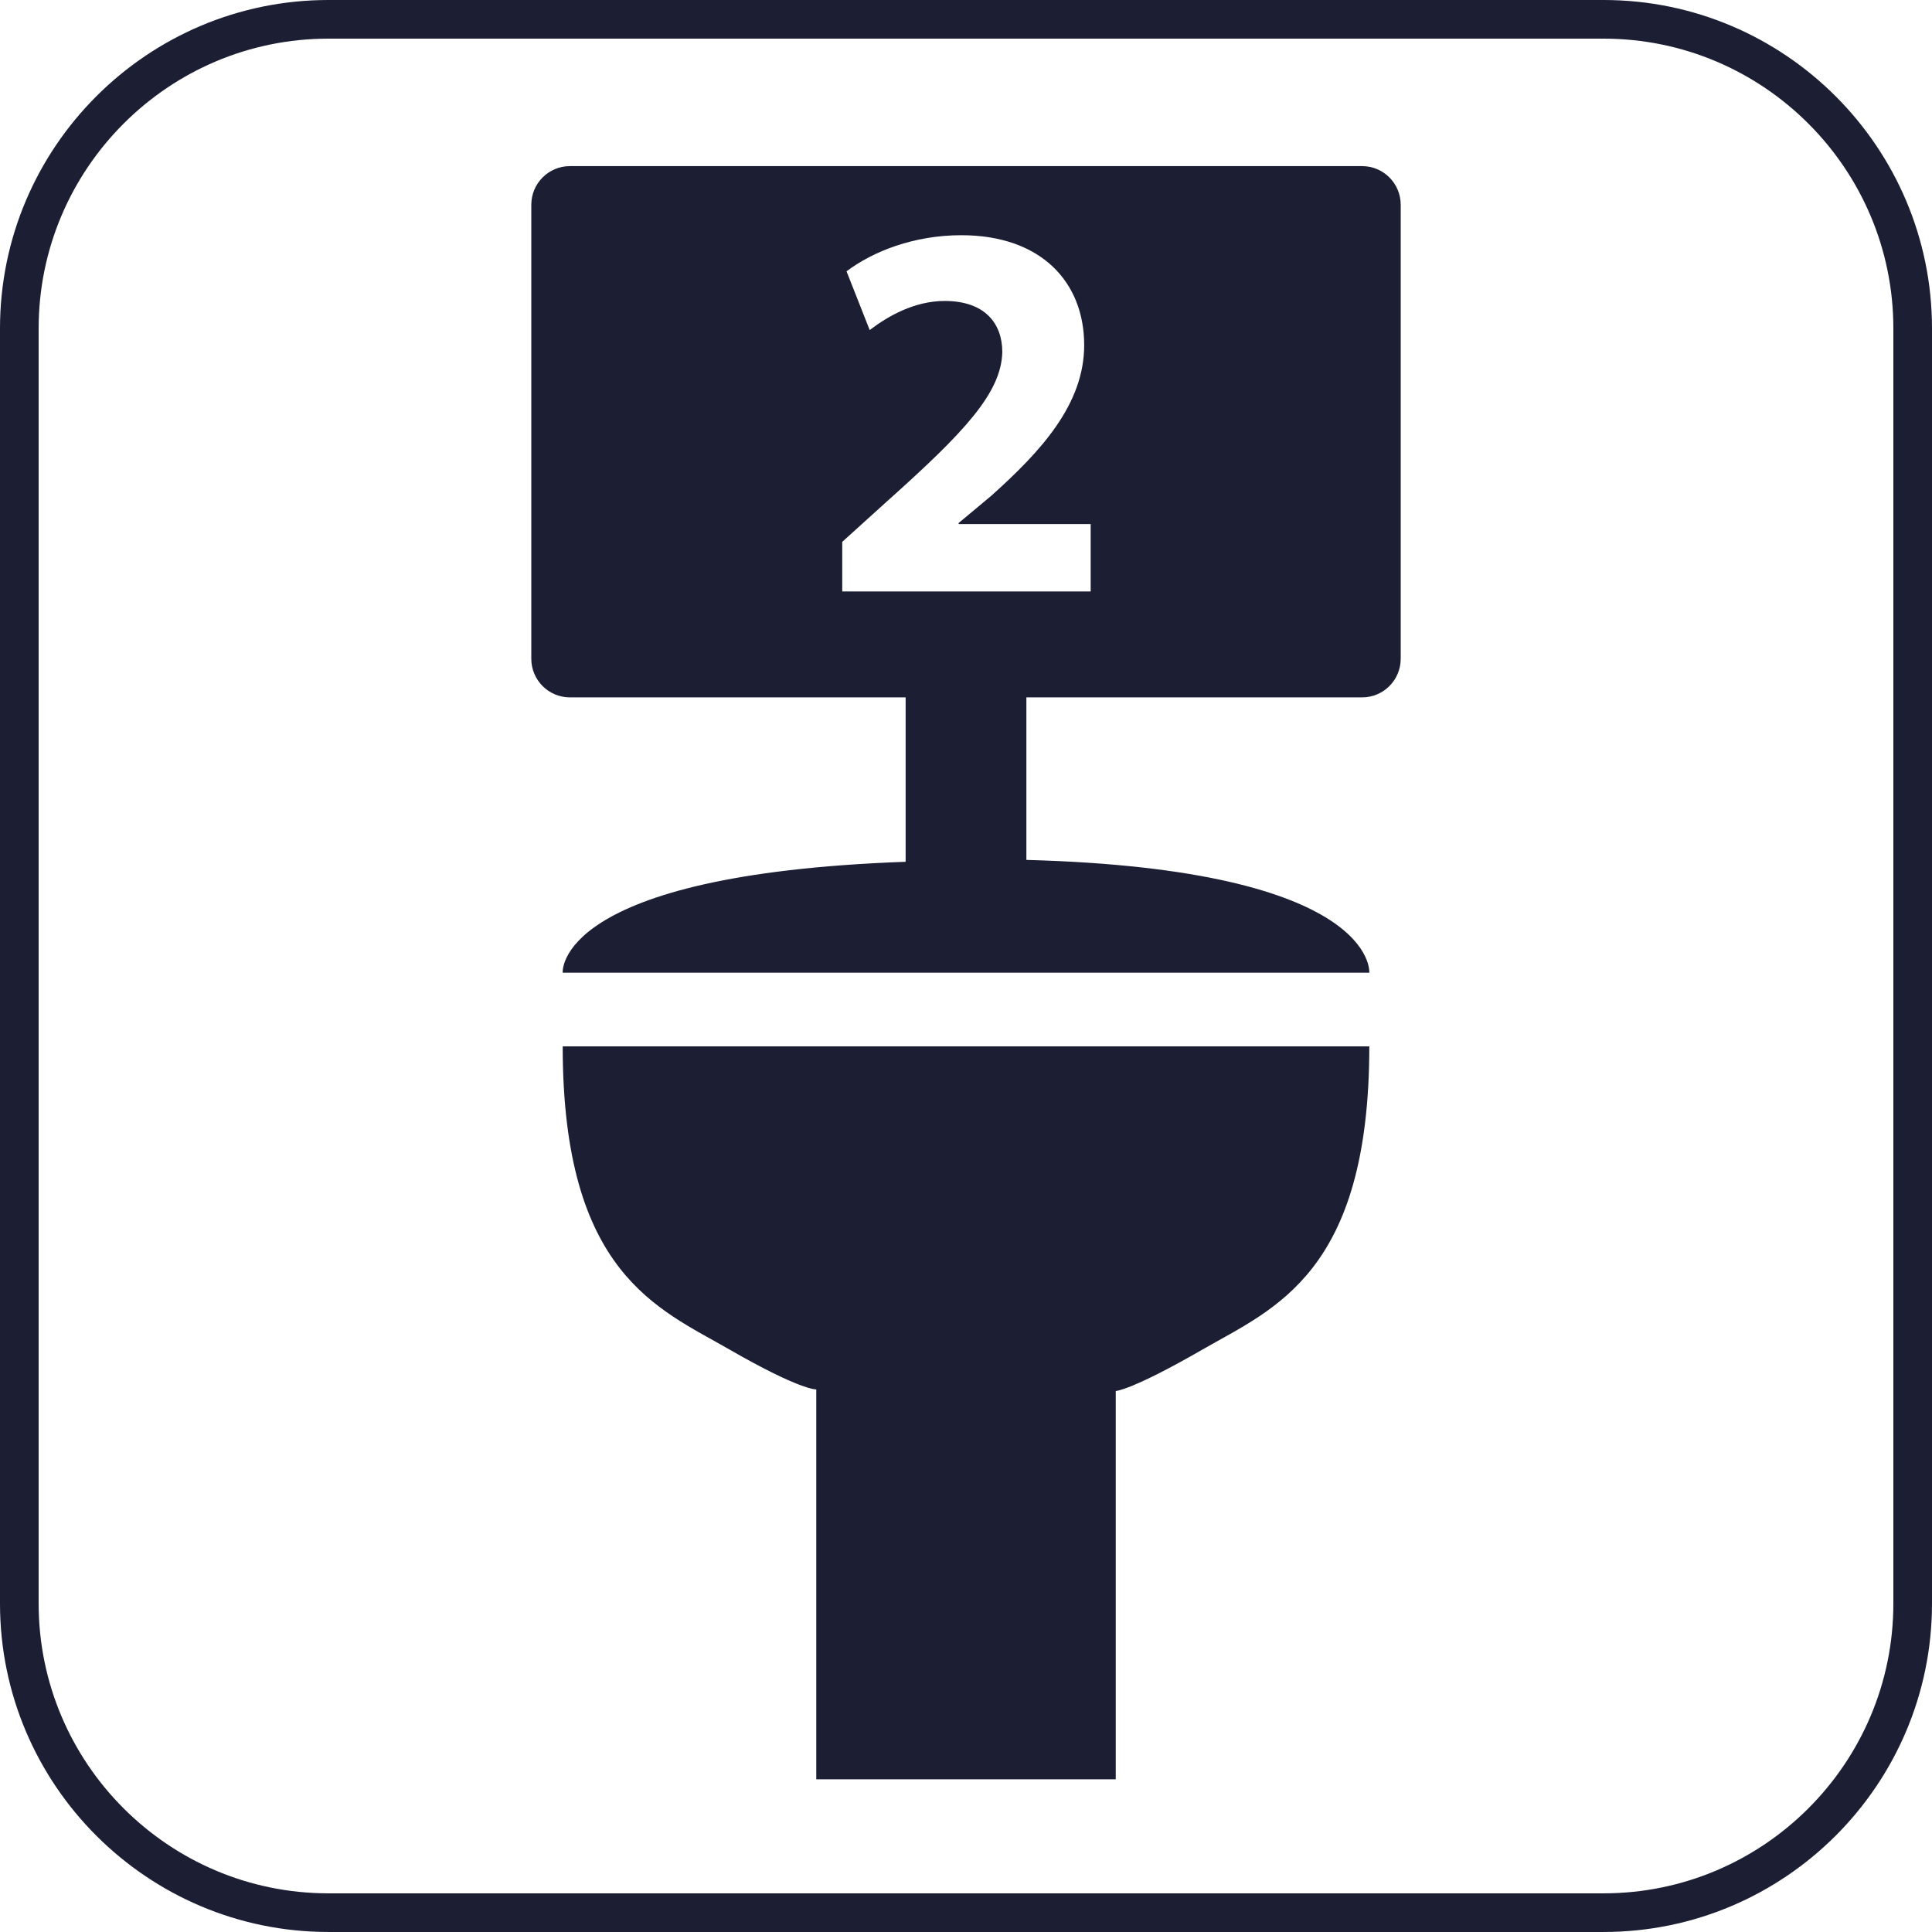
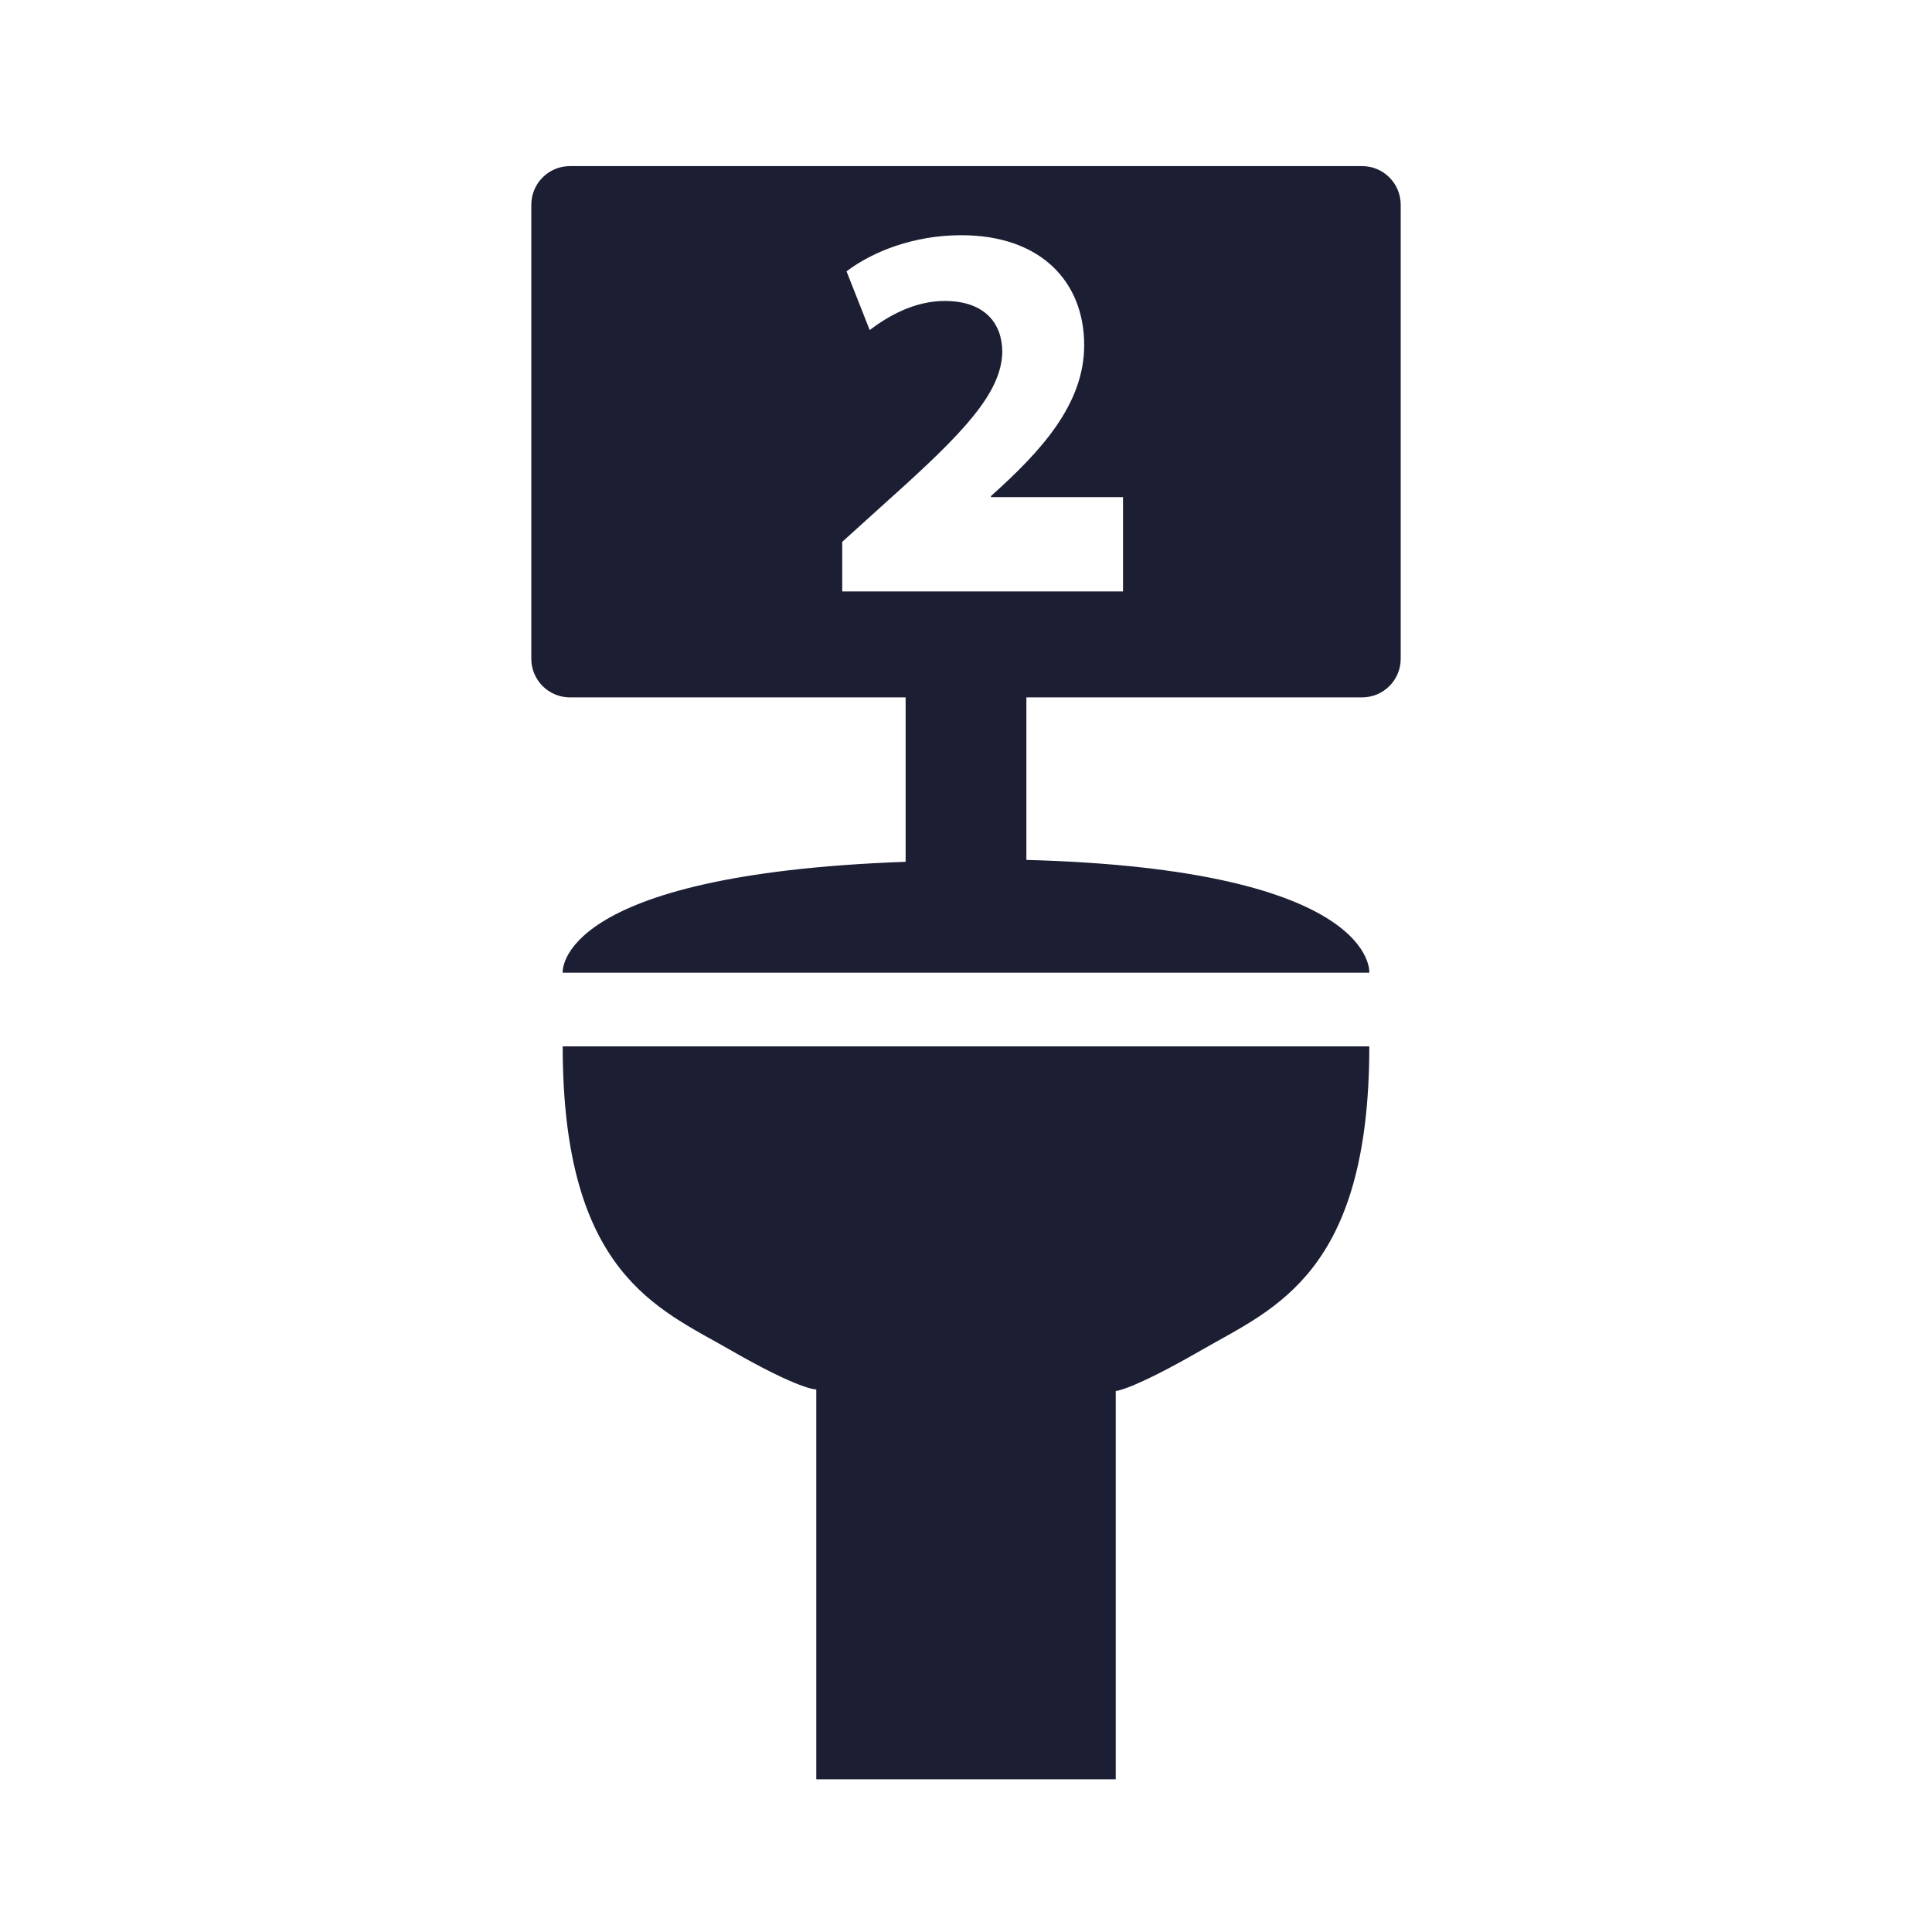
<svg xmlns="http://www.w3.org/2000/svg" version="1.1" id="Laag_1" x="0px" y="0px" viewBox="0 0 289.247 289.244" style="enable-background:new 0 0 289.247 289.244;" xml:space="preserve">
  <g>
    <g>
-       <path style="fill:#1C1E34;" d="M240.075,289.244H49.172C22.059,289.244,0,267.185,0,240.072v-190.9C0,22.059,22.059,0,49.172,0    h190.903c27.113,0,49.172,22.059,49.172,49.172v190.9C289.247,267.185,267.188,289.244,240.075,289.244z M49.172,5.785    c-23.924,0-43.387,19.463-43.387,43.387v190.9c0,23.924,19.463,43.387,43.387,43.387h190.903    c23.924,0,43.387-19.463,43.387-43.387v-190.9c0-23.924-19.463-43.387-43.387-43.387H49.172z" />
-     </g>
+       </g>
    <g>
      <path style="fill:#1C1E34;" d="M144.624,156.654c-13.513,0-34.924,0-60.38,0c0,33.986,14.281,39.23,24.947,45.375    c10.666,6.147,13.016,5.988,13.016,5.988v58.37h44.834v-58.132c0,0,2.35-0.079,13.016-6.227    c10.666-6.145,24.947-11.389,24.947-45.375c-20.756,0-35.343,0-45.014,0C149.279,156.654,144.624,156.654,144.624,156.654z" />
-       <path style="fill:#1C1E34;" d="M203.919,24.869H85.328c-3.192,0-5.785,2.59-5.785,5.785v67.97c0,3.197,2.593,5.785,5.785,5.785    h50.257v24.614c-52.697,1.887-51.341,16.604-51.341,16.604h120.76c0,0,1.266-15.468-51.341-16.886v-24.332h50.256    c3.198,0,5.786-2.588,5.786-5.785v-67.97C209.705,27.458,207.117,24.869,203.919,24.869z M163.289,88.545h-37.195v-7.423    l6.779-6.132c11.457-10.245,17.027-16.135,17.186-22.267c0-4.276-2.582-7.664-8.632-7.664c-4.52,0-8.474,2.26-11.22,4.356    l-3.469-8.794c3.955-2.985,10.09-5.406,17.185-5.406c11.864,0,18.395,6.94,18.395,16.459c0,8.793-6.372,15.812-13.954,22.589    l-4.841,4.037v0.161h19.767V88.545z" />
+       <path style="fill:#1C1E34;" d="M203.919,24.869H85.328c-3.192,0-5.785,2.59-5.785,5.785v67.97c0,3.197,2.593,5.785,5.785,5.785    h50.257v24.614c-52.697,1.887-51.341,16.604-51.341,16.604h120.76c0,0,1.266-15.468-51.341-16.886v-24.332h50.256    c3.198,0,5.786-2.588,5.786-5.785v-67.97C209.705,27.458,207.117,24.869,203.919,24.869z M163.289,88.545h-37.195v-7.423    l6.779-6.132c11.457-10.245,17.027-16.135,17.186-22.267c0-4.276-2.582-7.664-8.632-7.664c-4.52,0-8.474,2.26-11.22,4.356    l-3.469-8.794c3.955-2.985,10.09-5.406,17.185-5.406c11.864,0,18.395,6.94,18.395,16.459c0,8.793-6.372,15.812-13.954,22.589    v0.161h19.767V88.545z" />
    </g>
  </g>
</svg>